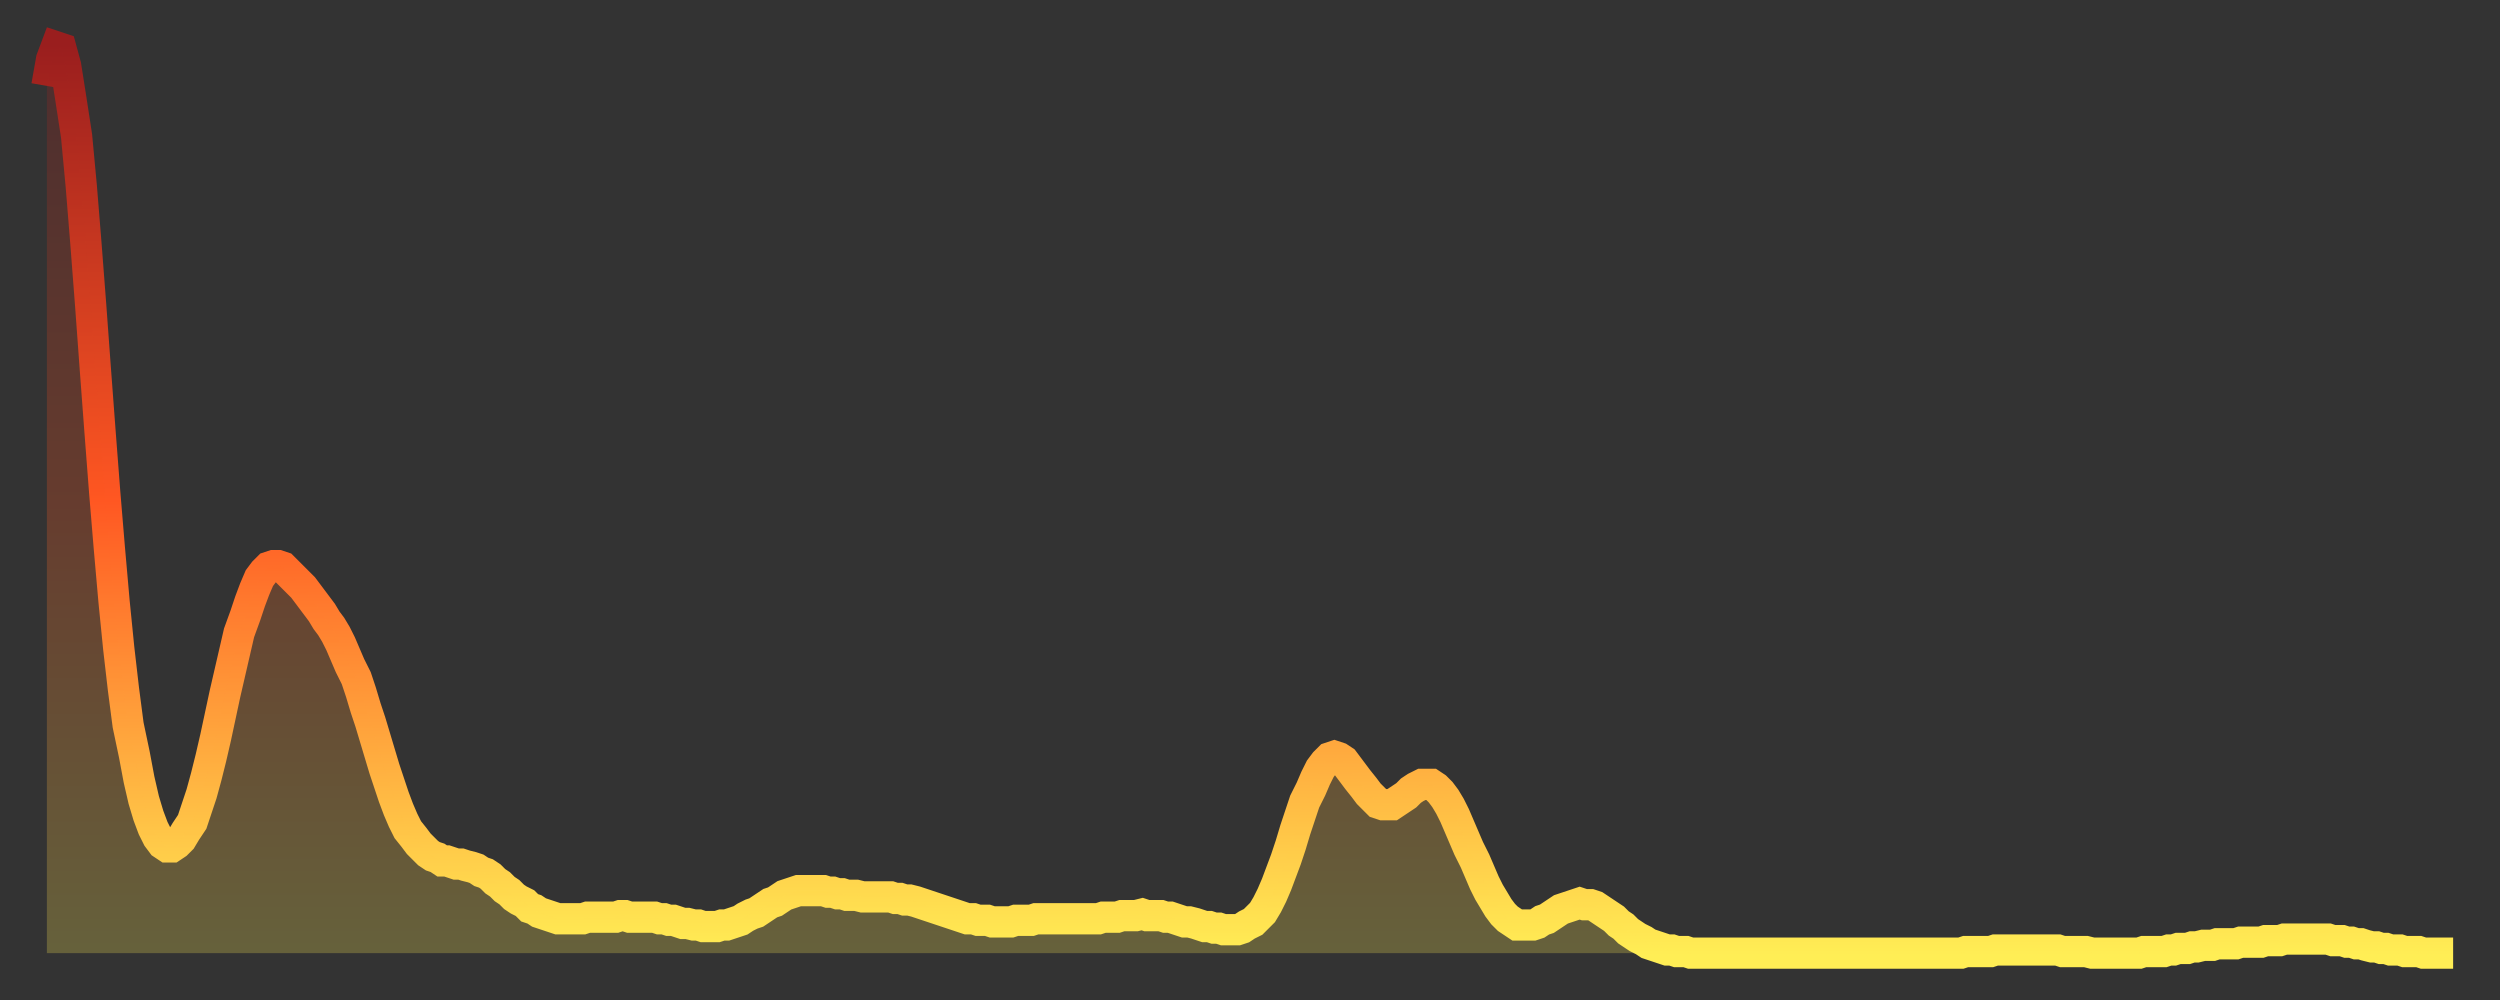
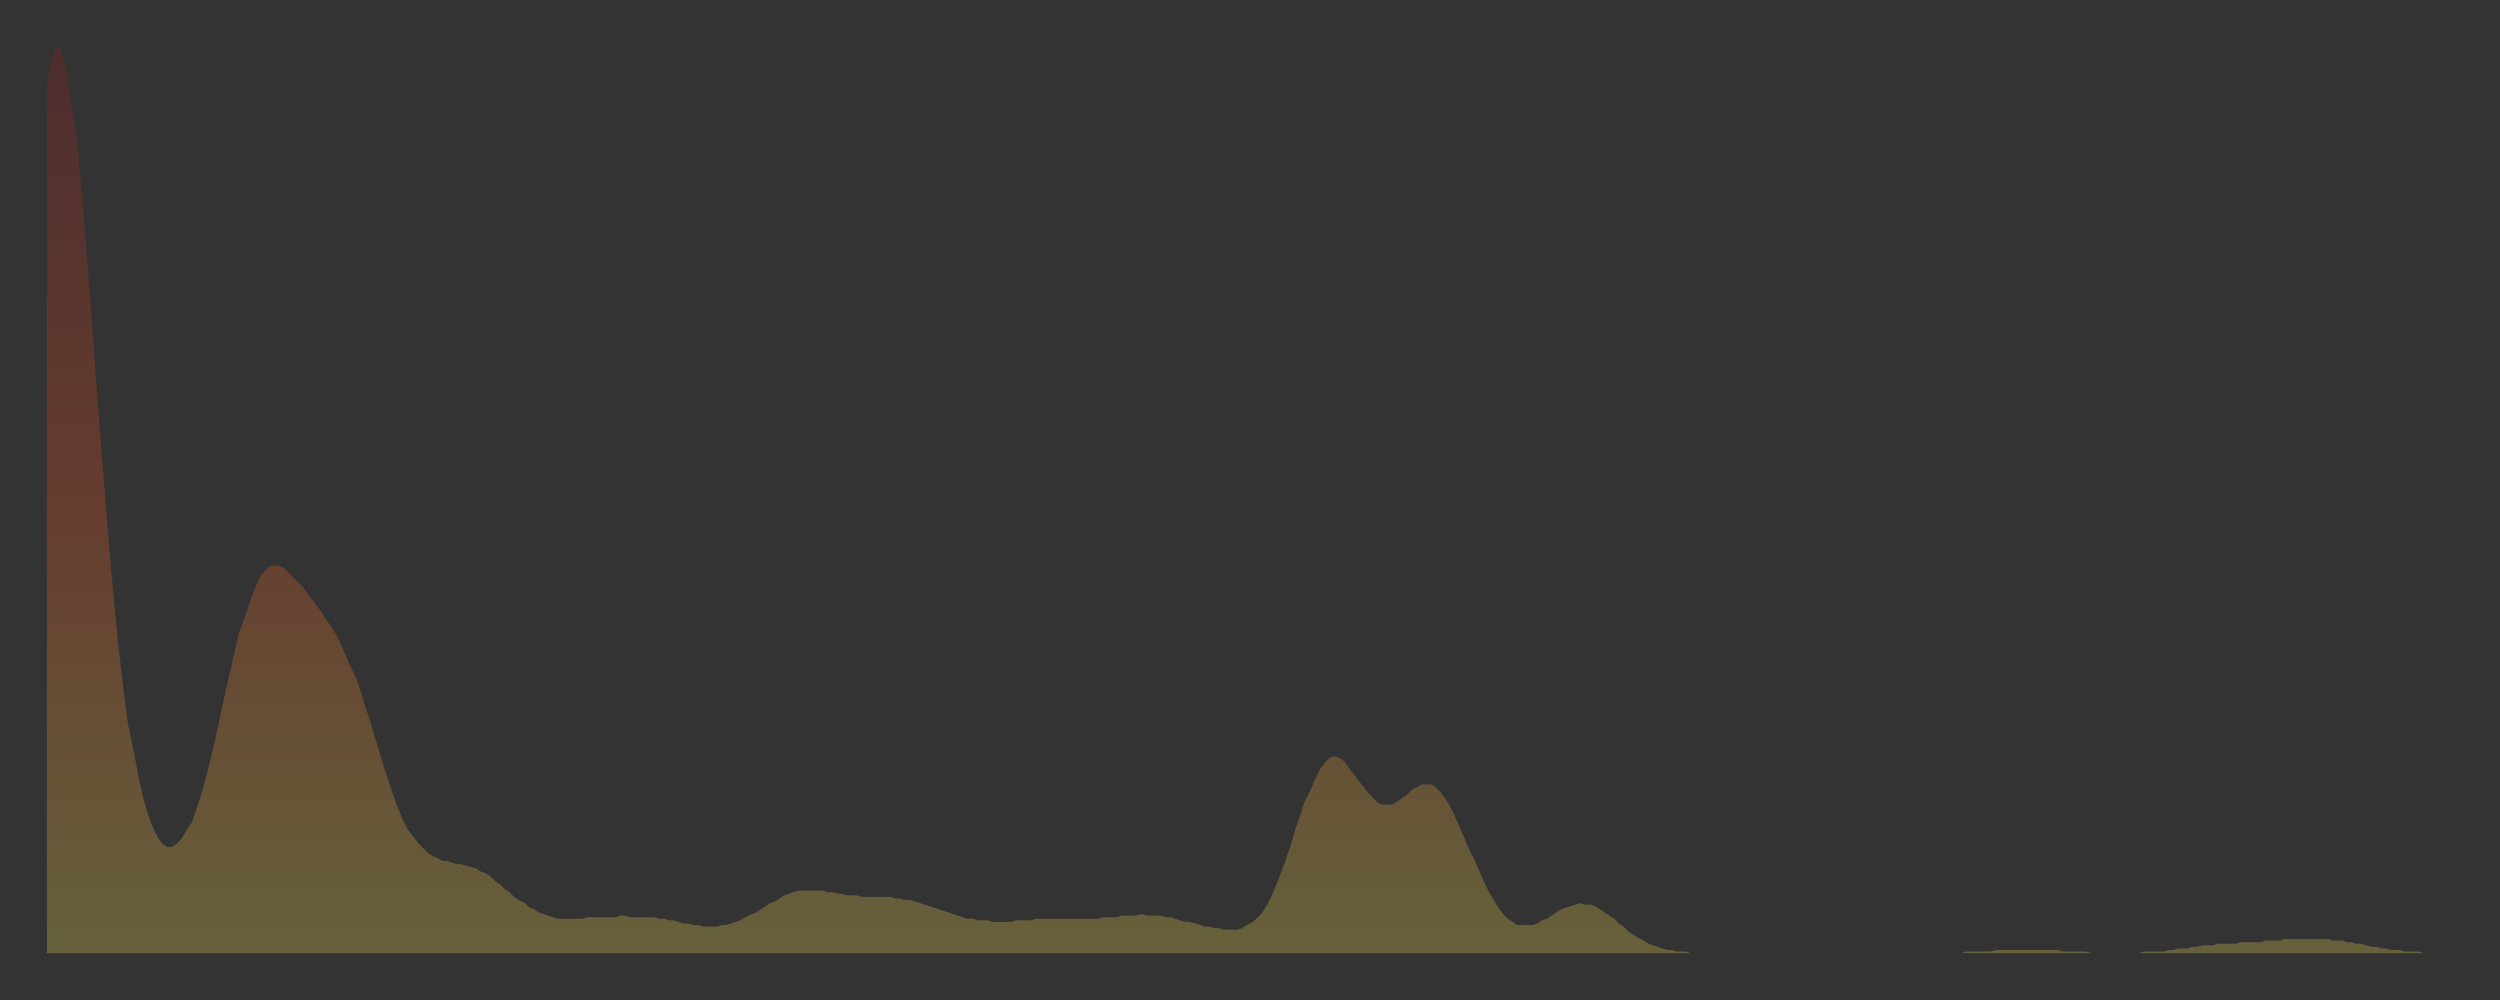
<svg xmlns="http://www.w3.org/2000/svg" baseProfile="full" height="64" version="1.1" width="160">
  <rect width="100%" height="100%" fill="#333333" stroke="none" />
  <defs>
    <linearGradient id="id19518" x1="0" x2="0" y1="0" y2="1">
      <stop offset="0%" stop-color="#9a1e1e" />
      <stop offset="50%" stop-color="#ff5722" />
      <stop offset="100%" stop-color="#ffee55" />
    </linearGradient>
  </defs>
  <g transform="translate(3,3)">
    <g>
-       <path d="M 0.0 2.5 0.3 0.8 0.6 0.0 0.9 0.1 1.2 1.2 1.5 3.1 1.9 5.7 2.2 8.9 2.5 12.6 2.8 16.5 3.1 20.6 3.4 24.6 3.7 28.5 4.0 32.1 4.3 35.5 4.6 38.5 4.9 41.1 5.2 43.4 5.6 45.3 5.9 46.9 6.2 48.2 6.5 49.2 6.8 50.0 7.1 50.6 7.4 51.0 7.7 51.2 8.0 51.2 8.3 51.0 8.6 50.7 8.9 50.2 9.3 49.6 9.6 48.7 9.9 47.8 10.2 46.7 10.5 45.5 10.8 44.2 11.1 42.8 11.4 41.4 11.7 40.1 12.0 38.8 12.3 37.5 12.7 36.4 13.0 35.5 13.3 34.7 13.6 34.0 13.9 33.6 14.2 33.3 14.5 33.2 14.8 33.2 15.1 33.3 15.4 33.6 15.7 33.9 16.0 34.2 16.4 34.6 16.7 35.0 17.0 35.4 17.3 35.8 17.6 36.2 17.9 36.7 18.2 37.1 18.5 37.6 18.8 38.2 19.1 38.9 19.4 39.6 19.8 40.4 20.1 41.3 20.4 42.3 20.7 43.2 21.0 44.2 21.3 45.2 21.6 46.2 21.9 47.1 22.2 48.0 22.5 48.8 22.8 49.5 23.1 50.1 23.5 50.6 23.8 51.0 24.1 51.3 24.4 51.6 24.7 51.8 25.0 51.9 25.3 52.1 25.6 52.1 25.9 52.2 26.2 52.3 26.5 52.3 26.8 52.4 27.2 52.5 27.5 52.6 27.8 52.8 28.1 52.9 28.4 53.1 28.7 53.4 29.0 53.6 29.3 53.9 29.6 54.1 29.9 54.4 30.2 54.6 30.6 54.8 30.9 55.1 31.2 55.2 31.5 55.4 31.8 55.5 32.1 55.6 32.4 55.7 32.7 55.8 33.0 55.8 33.3 55.8 33.6 55.8 33.9 55.8 34.3 55.8 34.6 55.7 34.9 55.7 35.2 55.7 35.5 55.7 35.8 55.7 36.1 55.7 36.4 55.7 36.7 55.6 37.0 55.6 37.3 55.7 37.7 55.7 38.0 55.7 38.3 55.7 38.6 55.7 38.9 55.7 39.2 55.8 39.5 55.8 39.8 55.9 40.1 55.9 40.4 56.0 40.7 56.1 41.0 56.1 41.4 56.2 41.7 56.2 42.0 56.3 42.3 56.3 42.6 56.3 42.9 56.3 43.2 56.2 43.5 56.2 43.8 56.1 44.1 56.0 44.4 55.9 44.7 55.7 45.1 55.5 45.4 55.4 45.7 55.2 46.0 55.0 46.3 54.8 46.6 54.7 46.9 54.5 47.2 54.3 47.5 54.2 47.8 54.1 48.1 54.0 48.5 54.0 48.8 54.0 49.1 54.0 49.4 54.0 49.7 54.0 50.0 54.1 50.3 54.1 50.6 54.2 50.9 54.2 51.2 54.3 51.5 54.3 51.8 54.3 52.2 54.4 52.5 54.4 52.8 54.4 53.1 54.4 53.4 54.4 53.7 54.4 54.0 54.4 54.3 54.5 54.6 54.5 54.9 54.6 55.2 54.6 55.6 54.7 55.9 54.8 56.2 54.9 56.5 55.0 56.8 55.1 57.1 55.2 57.4 55.3 57.7 55.4 58.0 55.5 58.3 55.6 58.6 55.7 58.9 55.8 59.3 55.8 59.6 55.9 59.9 55.9 60.2 55.9 60.5 56.0 60.8 56.0 61.1 56.0 61.4 56.0 61.7 56.0 62.0 55.9 62.3 55.9 62.6 55.9 63.0 55.9 63.3 55.8 63.6 55.8 63.9 55.8 64.2 55.8 64.5 55.8 64.8 55.8 65.1 55.8 65.4 55.8 65.7 55.8 66.0 55.8 66.4 55.8 66.7 55.8 67.0 55.8 67.3 55.8 67.6 55.7 67.9 55.7 68.2 55.7 68.5 55.7 68.8 55.6 69.1 55.6 69.4 55.6 69.7 55.6 70.1 55.5 70.4 55.6 70.7 55.6 71.0 55.6 71.3 55.6 71.6 55.7 71.9 55.7 72.2 55.8 72.5 55.9 72.8 56.0 73.1 56.0 73.5 56.1 73.8 56.2 74.1 56.3 74.4 56.3 74.7 56.4 75.0 56.4 75.3 56.5 75.6 56.5 75.9 56.5 76.2 56.5 76.5 56.4 76.8 56.2 77.2 56.0 77.5 55.7 77.8 55.4 78.1 54.9 78.4 54.3 78.7 53.6 79.0 52.8 79.3 52.0 79.6 51.1 79.9 50.1 80.2 49.2 80.5 48.3 80.9 47.5 81.2 46.8 81.5 46.2 81.8 45.8 82.1 45.5 82.4 45.4 82.7 45.5 83.0 45.7 83.3 46.1 83.6 46.5 83.9 46.9 84.3 47.4 84.6 47.8 84.9 48.1 85.2 48.4 85.5 48.5 85.8 48.5 86.1 48.5 86.4 48.3 86.7 48.1 87.0 47.9 87.3 47.6 87.6 47.4 88.0 47.2 88.3 47.2 88.6 47.2 88.9 47.4 89.2 47.7 89.5 48.1 89.8 48.6 90.1 49.2 90.4 49.9 90.7 50.6 91.0 51.3 91.4 52.1 91.7 52.8 92.0 53.5 92.3 54.1 92.6 54.6 92.9 55.1 93.2 55.5 93.5 55.8 93.8 56.0 94.1 56.2 94.4 56.2 94.7 56.2 95.1 56.2 95.4 56.1 95.7 55.9 96.0 55.8 96.3 55.6 96.6 55.4 96.9 55.2 97.2 55.1 97.5 55.0 97.8 54.9 98.1 54.8 98.4 54.9 98.8 54.9 99.1 55.0 99.4 55.2 99.7 55.4 100.0 55.6 100.3 55.8 100.6 56.1 100.9 56.3 101.2 56.6 101.5 56.8 101.8 57.0 102.2 57.2 102.5 57.4 102.8 57.5 103.1 57.6 103.4 57.7 103.7 57.8 104.0 57.8 104.3 57.9 104.6 57.9 104.9 57.9 105.2 58.0 105.5 58.0 105.9 58.0 106.2 58.0 106.5 58.0 106.8 58.0 107.1 58.0 107.4 58.0 107.7 58.0 108.0 58.0 108.3 58.0 108.6 58.0 108.9 58.0 109.3 58.0 109.6 58.0 109.9 58.0 110.2 58.0 110.5 58.0 110.8 58.0 111.1 58.0 111.4 58.0 111.7 58.0 112.0 58.0 112.3 58.0 112.6 58.0 113.0 58.0 113.3 58.0 113.6 58.0 113.9 58.0 114.2 58.0 114.5 58.0 114.8 58.0 115.1 58.0 115.4 58.0 115.7 58.0 116.0 58.0 116.3 58.0 116.7 58.0 117.0 58.0 117.3 58.0 117.6 58.0 117.9 58.0 118.2 58.0 118.5 58.0 118.8 58.0 119.1 58.0 119.4 58.0 119.7 58.0 120.1 58.0 120.4 58.0 120.7 58.0 121.0 58.0 121.3 58.0 121.6 58.0 121.9 58.0 122.2 58.0 122.5 58.0 122.8 57.9 123.1 57.9 123.4 57.9 123.8 57.9 124.1 57.9 124.4 57.9 124.7 57.8 125.0 57.8 125.3 57.8 125.6 57.8 125.9 57.8 126.2 57.8 126.5 57.8 126.8 57.8 127.2 57.8 127.5 57.8 127.8 57.8 128.1 57.8 128.4 57.8 128.7 57.8 129.0 57.9 129.3 57.9 129.6 57.9 129.9 57.9 130.2 57.9 130.5 57.9 130.9 58.0 131.2 58.0 131.5 58.0 131.8 58.0 132.1 58.0 132.4 58.0 132.7 58.0 133.0 58.0 133.3 58.0 133.6 58.0 133.9 58.0 134.2 57.9 134.6 57.9 134.9 57.9 135.2 57.9 135.5 57.9 135.8 57.8 136.1 57.8 136.4 57.7 136.7 57.7 137.0 57.7 137.3 57.6 137.6 57.6 138.0 57.5 138.3 57.5 138.6 57.5 138.9 57.4 139.2 57.4 139.5 57.4 139.8 57.4 140.1 57.4 140.4 57.3 140.7 57.3 141.0 57.3 141.3 57.3 141.7 57.3 142.0 57.2 142.3 57.2 142.6 57.2 142.9 57.2 143.2 57.1 143.5 57.1 143.8 57.1 144.1 57.1 144.4 57.1 144.7 57.1 145.1 57.1 145.4 57.1 145.7 57.1 146.0 57.1 146.3 57.2 146.6 57.2 146.9 57.2 147.2 57.3 147.5 57.3 147.8 57.4 148.1 57.4 148.4 57.5 148.8 57.6 149.1 57.6 149.4 57.7 149.7 57.7 150.0 57.8 150.3 57.8 150.6 57.8 150.9 57.9 151.2 57.9 151.5 57.9 151.8 57.9 152.1 58.0 152.5 58.0 152.8 58.0 153.1 58.0 153.4 58.0 153.7 58.0 154.0 58.0" fill="none" id="graph-curve" opacity="1" stroke="url(#id19518)" stroke-width="2" />
      <path d="M 0 58 L 0.0 2.5 0.3 0.8 0.6 0.0 0.9 0.1 1.2 1.2 1.5 3.1 1.9 5.7 2.2 8.9 2.5 12.6 2.8 16.5 3.1 20.6 3.4 24.6 3.7 28.5 4.0 32.1 4.3 35.5 4.6 38.5 4.9 41.1 5.2 43.4 5.6 45.3 5.9 46.9 6.2 48.2 6.5 49.2 6.8 50.0 7.1 50.6 7.4 51.0 7.7 51.2 8.0 51.2 8.3 51.0 8.6 50.7 8.9 50.2 9.3 49.6 9.6 48.7 9.9 47.8 10.2 46.7 10.5 45.5 10.8 44.2 11.1 42.8 11.4 41.4 11.7 40.1 12.0 38.8 12.3 37.5 12.7 36.4 13.0 35.5 13.3 34.7 13.6 34.0 13.9 33.6 14.2 33.3 14.5 33.2 14.8 33.2 15.1 33.3 15.4 33.6 15.7 33.9 16.0 34.2 16.4 34.6 16.7 35.0 17.0 35.4 17.3 35.8 17.6 36.2 17.9 36.7 18.2 37.1 18.5 37.6 18.8 38.2 19.1 38.9 19.4 39.6 19.8 40.4 20.1 41.3 20.4 42.3 20.7 43.2 21.0 44.2 21.3 45.2 21.6 46.2 21.9 47.1 22.2 48.0 22.5 48.8 22.8 49.5 23.1 50.1 23.5 50.6 23.8 51.0 24.1 51.3 24.4 51.6 24.7 51.8 25.0 51.9 25.3 52.1 25.6 52.1 25.9 52.2 26.2 52.3 26.5 52.3 26.8 52.4 27.2 52.5 27.5 52.6 27.8 52.8 28.1 52.9 28.4 53.1 28.7 53.4 29.0 53.6 29.3 53.9 29.6 54.1 29.9 54.4 30.2 54.6 30.6 54.8 30.9 55.1 31.2 55.2 31.5 55.4 31.8 55.5 32.1 55.6 32.4 55.7 32.7 55.8 33.0 55.8 33.3 55.8 33.6 55.8 33.9 55.8 34.3 55.8 34.6 55.7 34.9 55.7 35.2 55.7 35.5 55.7 35.8 55.7 36.1 55.7 36.4 55.7 36.7 55.6 37.0 55.6 37.3 55.7 37.7 55.7 38.0 55.7 38.3 55.7 38.6 55.7 38.9 55.7 39.2 55.8 39.5 55.8 39.8 55.9 40.1 55.9 40.4 56.0 40.7 56.1 41.0 56.1 41.4 56.2 41.7 56.2 42.0 56.3 42.3 56.3 42.6 56.3 42.9 56.3 43.2 56.2 43.5 56.2 43.8 56.1 44.1 56.0 44.4 55.9 44.7 55.7 45.1 55.5 45.4 55.4 45.7 55.2 46.0 55.0 46.3 54.8 46.6 54.7 46.9 54.5 47.2 54.3 47.5 54.2 47.8 54.1 48.1 54.0 48.5 54.0 48.8 54.0 49.1 54.0 49.4 54.0 49.7 54.0 50.0 54.1 50.3 54.1 50.6 54.2 50.9 54.2 51.2 54.3 51.5 54.3 51.8 54.3 52.2 54.4 52.5 54.4 52.8 54.4 53.1 54.4 53.4 54.4 53.7 54.4 54.0 54.4 54.3 54.5 54.6 54.5 54.9 54.6 55.2 54.6 55.6 54.7 55.9 54.8 56.2 54.9 56.5 55.0 56.8 55.1 57.1 55.2 57.4 55.3 57.7 55.4 58.0 55.5 58.3 55.6 58.6 55.7 58.9 55.8 59.3 55.8 59.6 55.9 59.9 55.9 60.2 55.9 60.5 56.0 60.8 56.0 61.1 56.0 61.4 56.0 61.7 56.0 62.0 55.9 62.3 55.9 62.6 55.9 63.0 55.9 63.3 55.8 63.6 55.8 63.9 55.8 64.2 55.8 64.5 55.8 64.8 55.8 65.1 55.8 65.4 55.8 65.7 55.8 66.0 55.8 66.4 55.8 66.7 55.8 67.0 55.8 67.3 55.8 67.6 55.7 67.9 55.7 68.2 55.7 68.5 55.7 68.8 55.6 69.1 55.6 69.4 55.6 69.7 55.6 70.1 55.5 70.4 55.6 70.7 55.6 71.0 55.6 71.3 55.6 71.6 55.7 71.9 55.7 72.2 55.8 72.5 55.9 72.8 56.0 73.1 56.0 73.5 56.1 73.8 56.2 74.1 56.3 74.4 56.3 74.7 56.4 75.0 56.4 75.3 56.5 75.6 56.5 75.9 56.5 76.2 56.5 76.5 56.4 76.8 56.2 77.2 56.0 77.5 55.7 77.8 55.4 78.1 54.9 78.4 54.3 78.7 53.6 79.0 52.8 79.3 52.0 79.6 51.1 79.9 50.1 80.2 49.2 80.5 48.3 80.9 47.5 81.2 46.8 81.5 46.2 81.8 45.8 82.1 45.5 82.4 45.4 82.7 45.5 83.0 45.7 83.3 46.1 83.6 46.5 83.9 46.9 84.3 47.4 84.6 47.8 84.9 48.1 85.2 48.4 85.5 48.5 85.8 48.5 86.1 48.5 86.4 48.3 86.7 48.1 87.0 47.9 87.3 47.6 87.6 47.4 88.0 47.2 88.3 47.2 88.6 47.2 88.9 47.4 89.2 47.7 89.5 48.1 89.8 48.6 90.1 49.2 90.4 49.9 90.7 50.6 91.0 51.3 91.4 52.1 91.7 52.8 92.0 53.5 92.3 54.1 92.6 54.6 92.9 55.1 93.2 55.5 93.5 55.8 93.8 56.0 94.1 56.2 94.4 56.2 94.7 56.2 95.1 56.2 95.4 56.1 95.7 55.9 96.0 55.8 96.3 55.6 96.6 55.4 96.9 55.2 97.2 55.1 97.5 55.0 97.8 54.9 98.1 54.8 98.4 54.9 98.8 54.9 99.1 55.0 99.4 55.2 99.7 55.4 100.0 55.6 100.3 55.8 100.6 56.1 100.9 56.3 101.2 56.6 101.5 56.8 101.8 57.0 102.2 57.2 102.5 57.4 102.8 57.5 103.1 57.6 103.4 57.7 103.7 57.8 104.0 57.8 104.3 57.9 104.6 57.9 104.9 57.9 105.2 58.0 105.5 58.0 105.9 58.0 106.2 58.0 106.5 58.0 106.8 58.0 107.1 58.0 107.4 58.0 107.7 58.0 108.0 58.0 108.3 58.0 108.6 58.0 108.9 58.0 109.3 58.0 109.6 58.0 109.9 58.0 110.2 58.0 110.5 58.0 110.8 58.0 111.1 58.0 111.4 58.0 111.7 58.0 112.0 58.0 112.3 58.0 112.6 58.0 113.0 58.0 113.3 58.0 113.6 58.0 113.9 58.0 114.2 58.0 114.5 58.0 114.8 58.0 115.1 58.0 115.4 58.0 115.7 58.0 116.0 58.0 116.3 58.0 116.7 58.0 117.0 58.0 117.3 58.0 117.6 58.0 117.9 58.0 118.2 58.0 118.5 58.0 118.8 58.0 119.1 58.0 119.4 58.0 119.7 58.0 120.1 58.0 120.4 58.0 120.7 58.0 121.0 58.0 121.3 58.0 121.6 58.0 121.9 58.0 122.2 58.0 122.5 58.0 122.8 57.9 123.1 57.9 123.4 57.9 123.8 57.9 124.1 57.9 124.4 57.9 124.7 57.8 125.0 57.8 125.3 57.8 125.6 57.8 125.9 57.8 126.2 57.8 126.5 57.8 126.8 57.8 127.2 57.8 127.5 57.8 127.8 57.8 128.1 57.8 128.4 57.8 128.7 57.8 129.0 57.9 129.3 57.9 129.6 57.9 129.9 57.9 130.2 57.9 130.5 57.9 130.9 58.0 131.2 58.0 131.5 58.0 131.8 58.0 132.1 58.0 132.4 58.0 132.7 58.0 133.0 58.0 133.3 58.0 133.6 58.0 133.9 58.0 134.2 57.9 134.6 57.9 134.9 57.9 135.2 57.9 135.5 57.9 135.8 57.8 136.1 57.8 136.4 57.7 136.7 57.7 137.0 57.7 137.3 57.6 137.6 57.6 138.0 57.5 138.3 57.5 138.6 57.5 138.9 57.4 139.2 57.4 139.5 57.4 139.8 57.4 140.1 57.4 140.4 57.3 140.7 57.3 141.0 57.3 141.3 57.3 141.7 57.3 142.0 57.2 142.3 57.2 142.6 57.2 142.9 57.2 143.2 57.1 143.5 57.1 143.8 57.1 144.1 57.1 144.4 57.1 144.7 57.1 145.1 57.1 145.4 57.1 145.7 57.1 146.0 57.1 146.3 57.2 146.6 57.2 146.9 57.2 147.2 57.3 147.5 57.3 147.8 57.4 148.1 57.4 148.4 57.5 148.8 57.6 149.1 57.6 149.4 57.7 149.7 57.7 150.0 57.8 150.3 57.8 150.6 57.8 150.9 57.9 151.2 57.9 151.5 57.9 151.8 57.9 152.1 58.0 152.5 58.0 152.8 58.0 153.1 58.0 153.4 58.0 153.7 58.0 154.0 58.0 154 58" fill="url(#id19518)" fill-opacity=".25" id="graph-shadow" />
    </g>
  </g>
</svg>